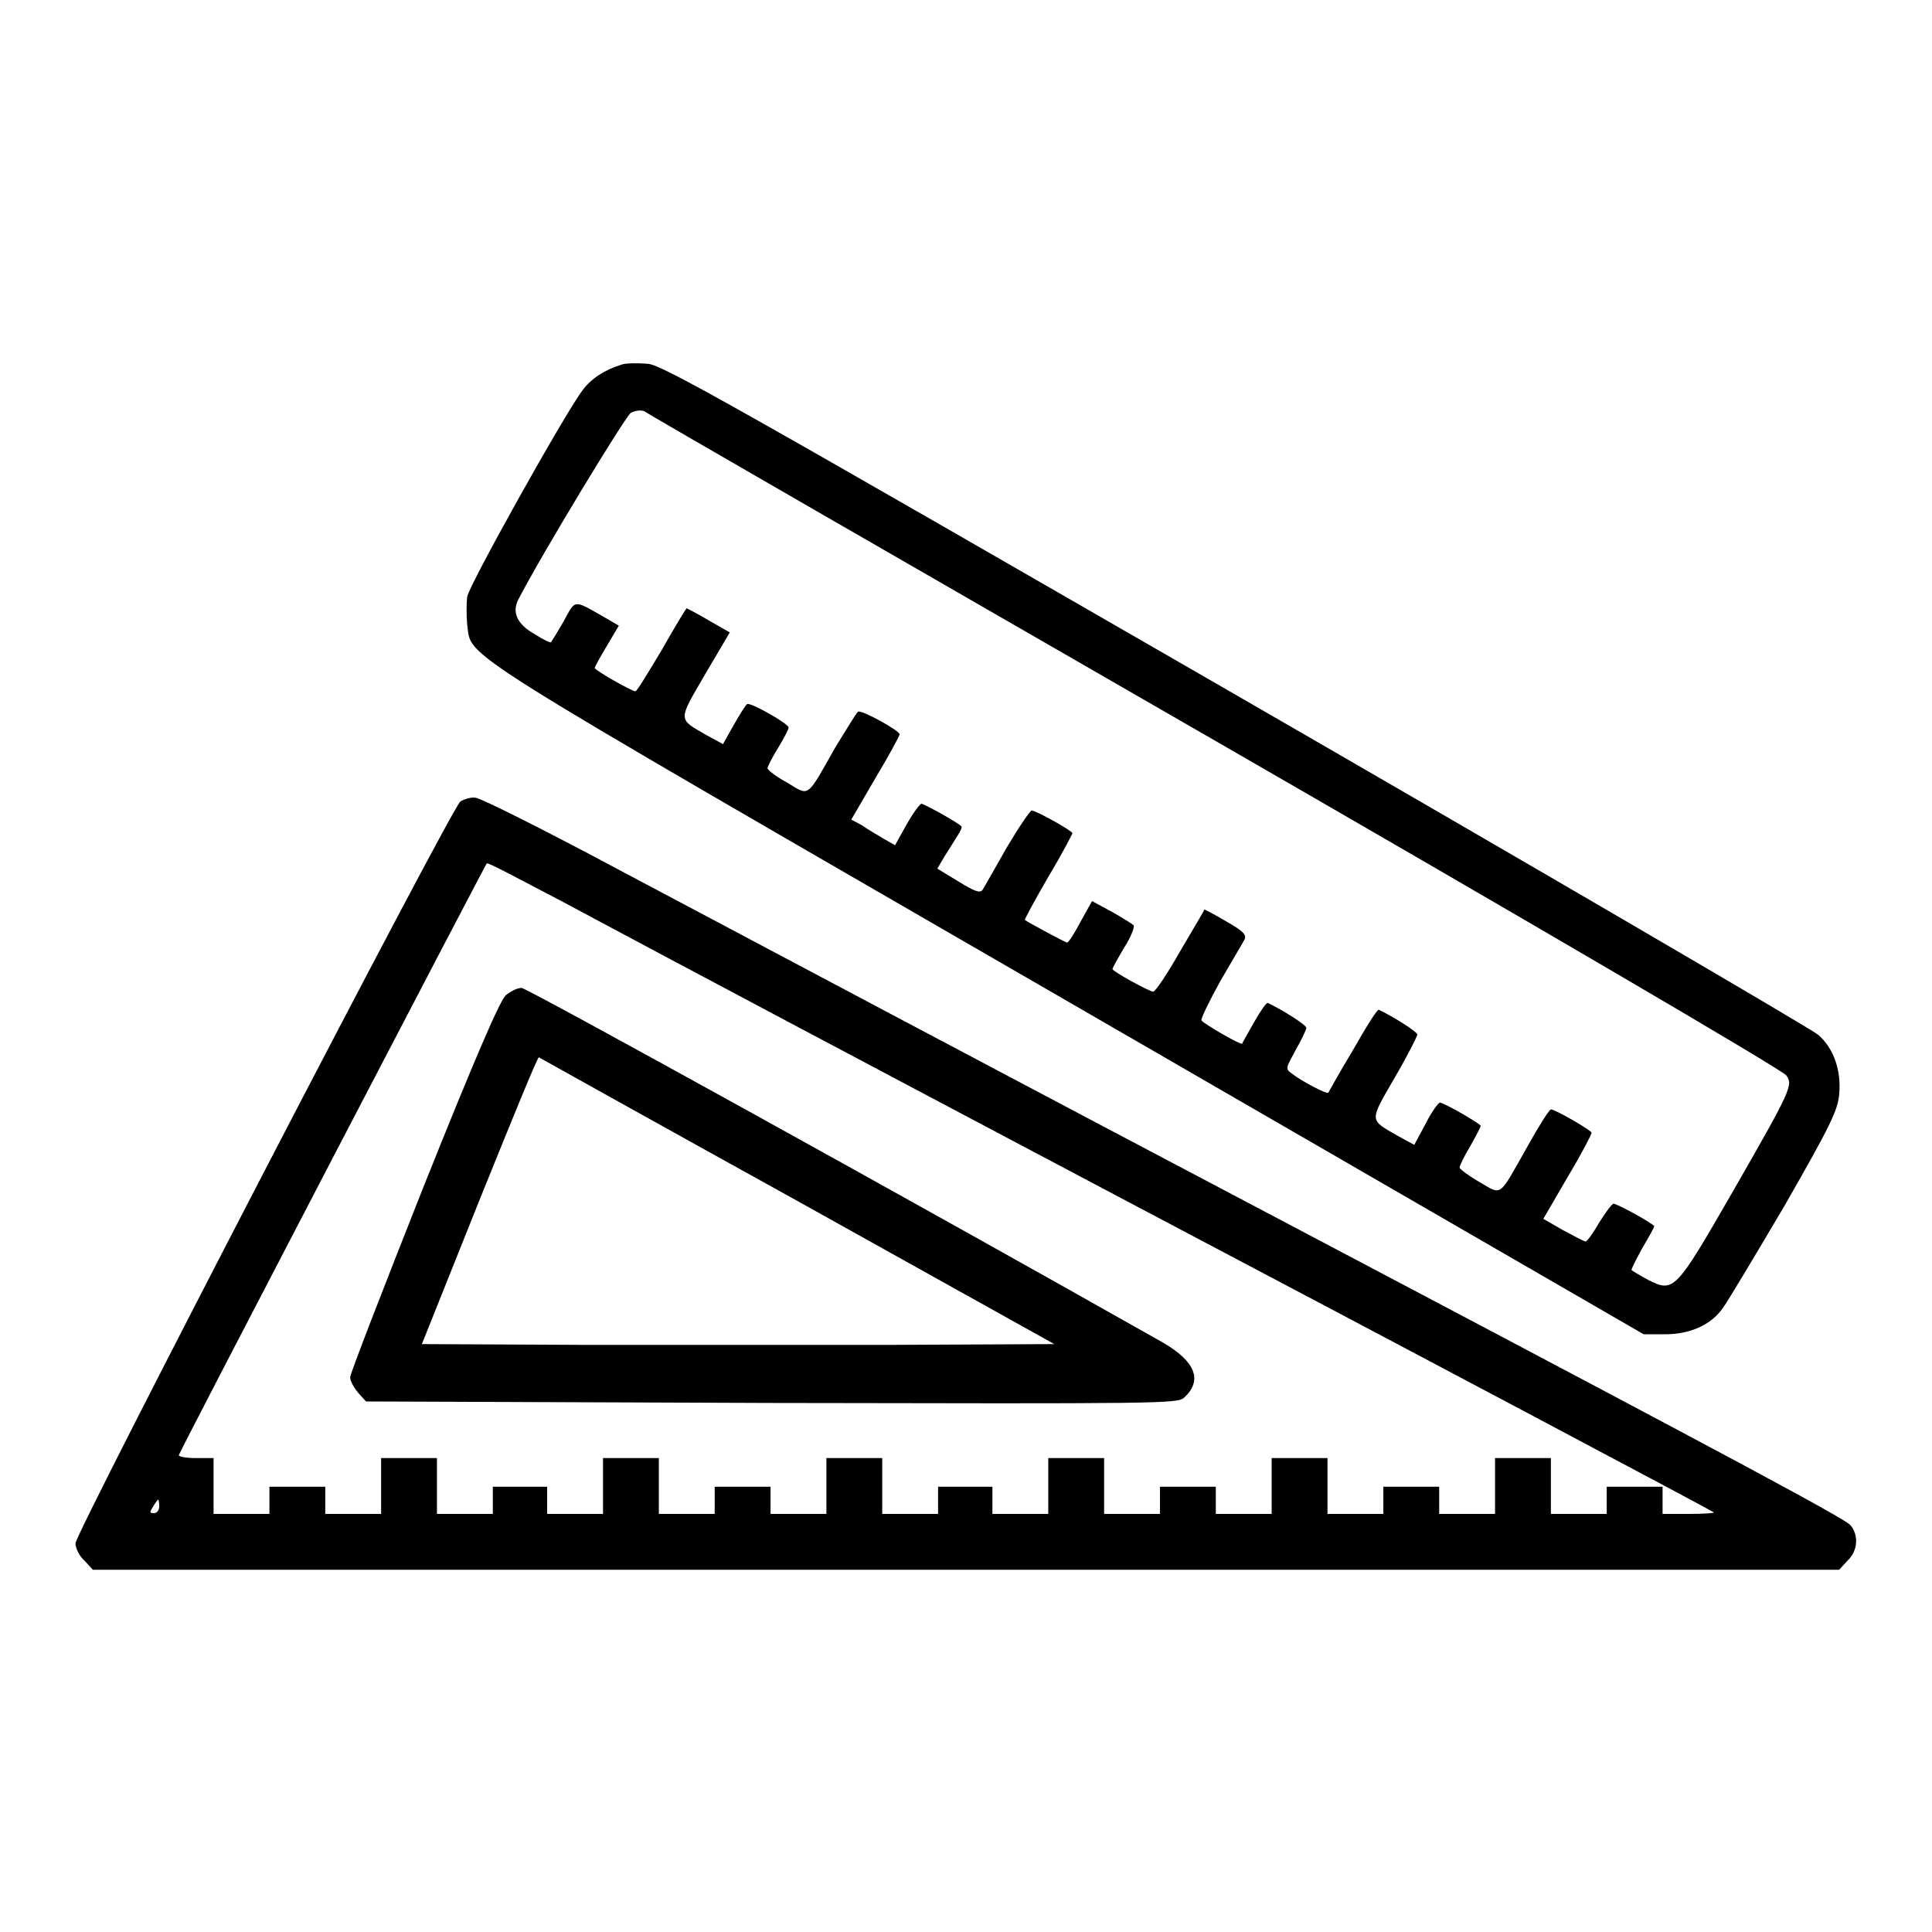
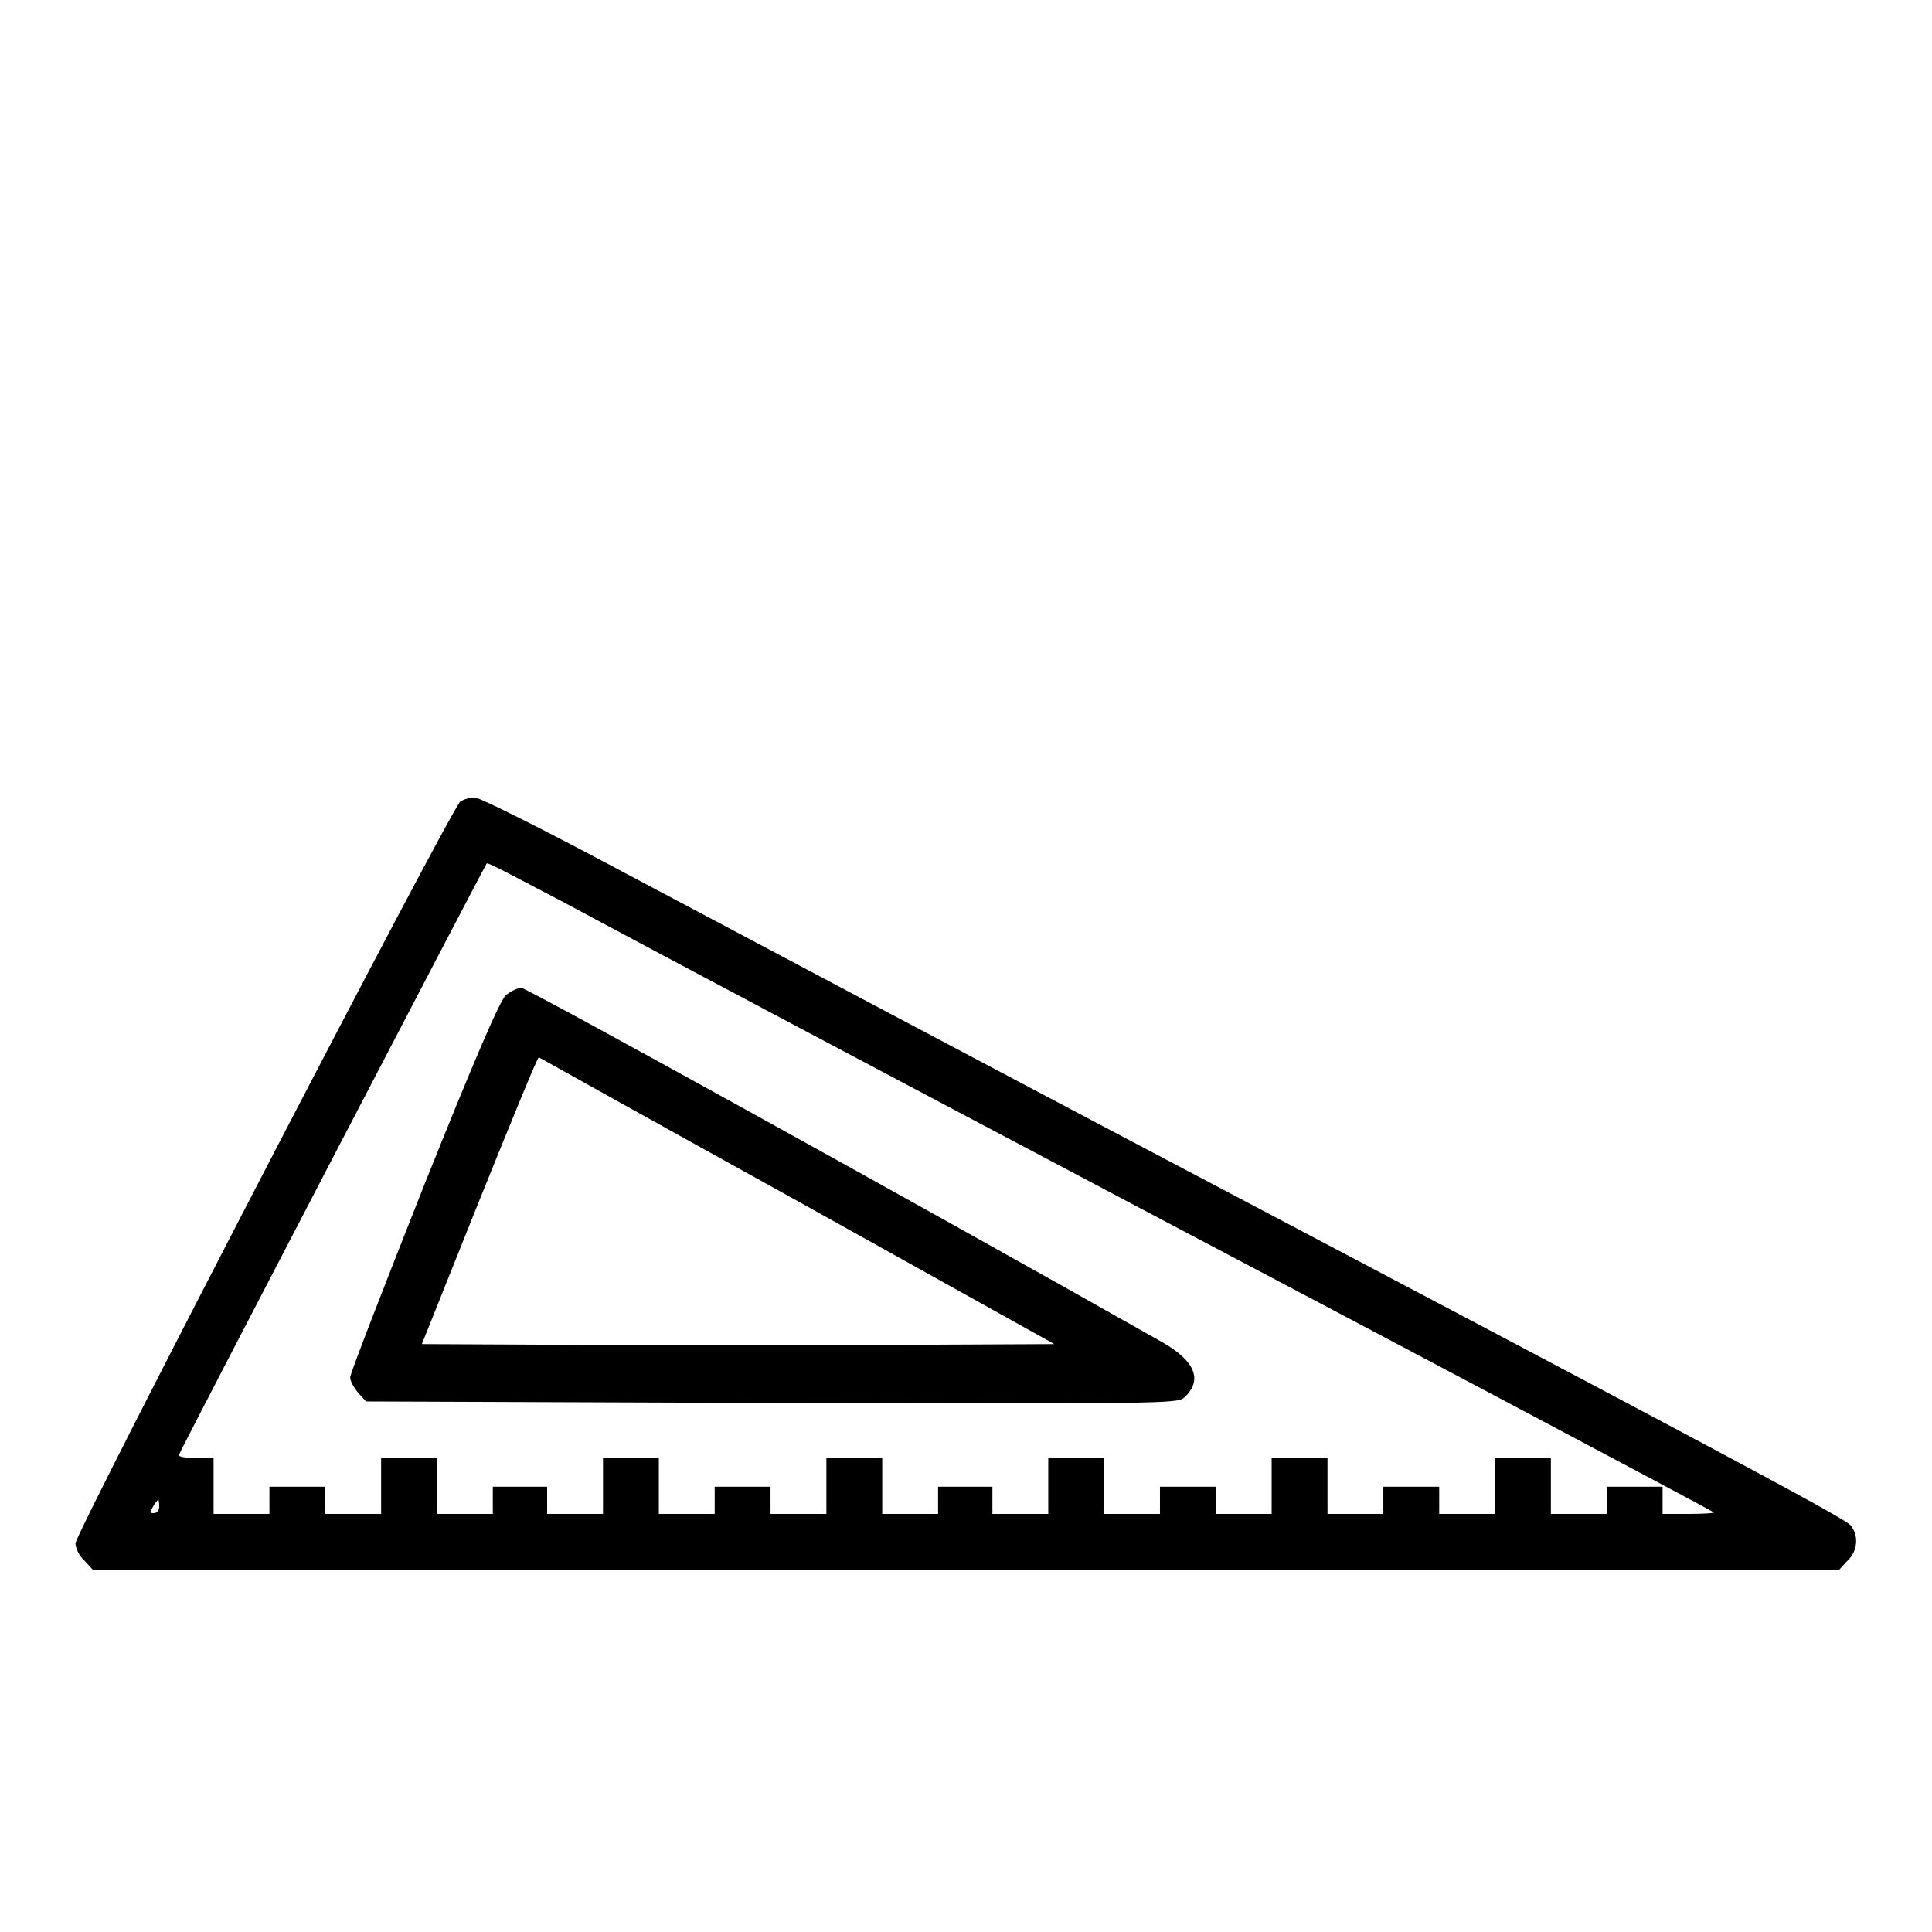
<svg xmlns="http://www.w3.org/2000/svg" version="1.1" x="0px" y="0px" viewBox="0 0 256 256" enable-background="new 0 0 256 256" xml:space="preserve">
  <g>
    <g>
      <g>
-         <path fill="#000000" d="M82.4,48.3c-2.3,0.7-4.1,1.9-5.2,3.4c-2.3,3-15.1,25.9-15.3,27.4c-0.1,0.9-0.1,2.5,0,3.6c0.7,4.7-3.6,1.9,79.6,50l76.3,44.1l2.8,0c3.3,0,6.1-1.2,7.7-3.5c0.6-0.8,4.3-7,8.2-13.6c6-10.5,7-12.5,7.2-14.7c0.3-3.1-0.7-6.1-2.8-7.9c-0.8-0.7-35.5-21-77.1-45C97,53.6,87.7,48.3,85.8,48.2C84.5,48.1,83,48.1,82.4,48.3z M161.1,98.2c41.3,23.8,75.3,43.7,75.6,44.3c0.9,1.3,0.7,1.8-7.1,15.4c-7.6,13.2-7.8,13.4-11.2,11.7c-1.1-0.6-2.1-1.2-2.2-1.3c-0.1-0.1,0.6-1.4,1.4-2.9c0.9-1.5,1.6-2.8,1.6-2.9c0-0.3-4.9-3-5.4-3c-0.2,0-1.1,1.2-1.9,2.5c-0.8,1.4-1.6,2.5-1.8,2.5c-0.2,0-1.5-0.7-3-1.5l-2.6-1.5l3.2-5.5c1.8-3,3.2-5.7,3.2-5.9c0-0.3-4.8-3.1-5.4-3.1c-0.2,0-1.6,2.2-3.1,4.9c-3.9,6.9-3.3,6.5-6.4,4.7c-1.4-0.8-2.6-1.7-2.6-1.9c0-0.2,0.6-1.5,1.4-2.8c0.8-1.4,1.4-2.6,1.4-2.7c0-0.3-4.9-3.1-5.4-3.1c-0.2,0-1.1,1.2-1.9,2.8l-1.5,2.8l-2.2-1.2c-3.8-2.2-3.8-1.8-0.4-7.7c1.7-2.9,3-5.5,3-5.7c0-0.4-3.2-2.4-5.1-3.3c-0.2-0.1-1.7,2.3-3.4,5.3c-1.8,3-3.2,5.5-3.3,5.7c-0.2,0.2-3.5-1.5-4.9-2.6c-0.8-0.6-0.7-0.7,0.6-3.1c0.8-1.4,1.4-2.7,1.4-2.9c0-0.4-3.2-2.4-5.1-3.3c-0.2-0.1-1,1.1-1.8,2.5s-1.6,2.8-1.6,2.9c-0.2,0.2-5.2-2.7-5.4-3.1c-0.1-0.2,1-2.5,2.5-5.2c1.5-2.6,3-5.1,3.2-5.5c0.3-0.6-0.1-1.1-2.4-2.4c-1.5-0.9-2.9-1.6-2.9-1.6c0,0.1-1.5,2.6-3.2,5.5c-1.7,3-3.3,5.4-3.6,5.4c-0.5,0-5.4-2.7-5.4-3c0-0.1,0.7-1.4,1.6-2.9c0.9-1.4,1.4-2.8,1.2-2.9c-0.2-0.2-1.5-1-2.9-1.8l-2.6-1.4l-1.5,2.7c-0.8,1.5-1.6,2.8-1.8,2.8c-0.2,0-5.2-2.7-5.6-3c-0.1,0,1.3-2.6,3.1-5.7c1.8-3,3.2-5.7,3.2-5.8c0-0.3-4.8-3-5.4-3c-0.2,0-1.7,2.2-3.3,4.9c-1.6,2.8-3,5.3-3.2,5.6c-0.3,0.5-1.1,0.2-3.2-1.1l-2.8-1.7l1-1.7c0.6-0.9,1.3-2.1,1.7-2.7c0.4-0.6,0.6-1.1,0.5-1.2c-0.6-0.6-5-3-5.3-3c-0.2,0-1.1,1.2-2,2.8l-1.5,2.7l-1.4-0.8c-0.8-0.5-2.1-1.2-2.9-1.8l-1.5-0.8l3.2-5.5c1.8-3,3.2-5.6,3.2-5.8c0-0.5-5.1-3.3-5.5-3c-0.2,0.1-1.5,2.3-3,4.7c-3.9,6.9-3.4,6.5-6.4,4.7c-1.5-0.8-2.6-1.7-2.6-1.9s0.6-1.4,1.4-2.7c0.8-1.3,1.4-2.5,1.4-2.7c0-0.5-5.1-3.4-5.5-3.1c-0.2,0.1-1,1.4-1.8,2.8l-1.4,2.5l-2.2-1.2c-3.8-2.2-3.8-1.8-0.2-8l3.3-5.6l-2.8-1.6c-1.5-0.9-2.9-1.6-2.9-1.6c-0.1,0-1.6,2.5-3.3,5.5c-1.8,3-3.3,5.5-3.5,5.5c-0.5,0-5.4-2.8-5.4-3.1c0-0.1,0.7-1.4,1.6-2.9l1.6-2.7l-1.9-1.1c-4.2-2.4-3.8-2.4-5.4,0.5c-0.8,1.4-1.6,2.7-1.7,2.8c-0.1,0.1-1.1-0.4-2.2-1.1c-2.3-1.3-3-2.9-2.1-4.6c3.1-6,14.2-24.3,14.9-24.7c0.6-0.3,1.3-0.4,1.8-0.2C85.7,54.8,119.8,74.4,161.1,98.2z" />
        <path fill="#000000" d="M61,106.2c-1.2,0.9-51,96.9-51,98.3c0,0.6,0.5,1.7,1.2,2.3l1.1,1.2H128h115.7l1.1-1.2c1.4-1.3,1.5-3.4,0.4-4.7c-0.8-0.9-14.2-8.1-66.7-35.8c-52.2-27.5-77.9-41.2-96.4-51c-9.9-5.3-18.5-9.6-19.1-9.6C62.4,105.6,61.5,105.9,61,106.2z M74.2,119.3c15.1,8.1,45.5,24.2,76.7,40.7c36.6,19.3,76,40.2,76.2,40.4c0.1,0.1-1.4,0.2-3.3,0.2h-3.5v-1.8v-1.8h-3.7h-3.7v1.8v1.8h-3.7h-3.7v-3.7v-3.7h-3.7h-3.7v3.7v3.7h-3.7h-3.7v-1.8v-1.8H187h-3.7v1.8v1.8h-3.7h-3.7v-3.7v-3.7h-3.7h-3.7v3.7v3.7h-3.7h-3.7v-1.8v-1.8h-3.7h-3.7v1.8v1.8h-3.7h-3.7v-3.7v-3.7h-3.7h-3.7v3.7v3.7h-3.7h-3.7v-1.8v-1.8H128h-3.7v1.8v1.8h-3.7h-3.7v-3.7v-3.7h-3.7h-3.7v3.7v3.7h-3.7h-3.7v-1.8v-1.8h-3.7h-3.7v1.8v1.8h-3.7h-3.7v-3.7v-3.7h-3.7h-3.7v3.7v3.7h-3.7h-3.7v-1.8v-1.8H69h-3.7v1.8v1.8h-3.7h-3.7v-3.7v-3.7h-3.7h-3.7v3.7v3.7h-3.7h-3.7v-1.8v-1.8h-3.7h-3.7v1.8v1.8h-3.7h-3.7v-3.7v-3.7h-2.4c-1.3,0-2.3-0.2-2.2-0.4c0.2-0.7,40.7-78.4,40.8-78.4C64.8,114.3,69,116.6,74.2,119.3z M21.1,199.6c0,0.5-0.3,0.9-0.7,0.9c-0.6,0-0.6-0.1-0.1-0.9c0.3-0.5,0.6-0.9,0.7-0.9C21,198.7,21.1,199.1,21.1,199.6z" />
        <path fill="#000000" d="M67,131.9c-0.8,0.8-3.9,7.9-10.9,25.4c-5.3,13.4-9.7,24.7-9.7,25.2c0,0.5,0.5,1.4,1.1,2.1l1,1.1l53.7,0.2c51.5,0.1,53.8,0.1,54.7-0.7c2.5-2.3,1.5-4.8-2.8-7.3c-32.7-18.5-84.3-47-85-47C68.5,130.9,67.6,131.4,67,131.9z M105.6,159.1l34.1,19l-21,0.1c-11.6,0-30.4,0-41.9,0l-20.9-0.1l7.6-19c4.2-10.4,7.7-19,7.9-19C71.4,140.1,86.8,148.7,105.6,159.1z" />
      </g>
    </g>
  </g>
</svg>